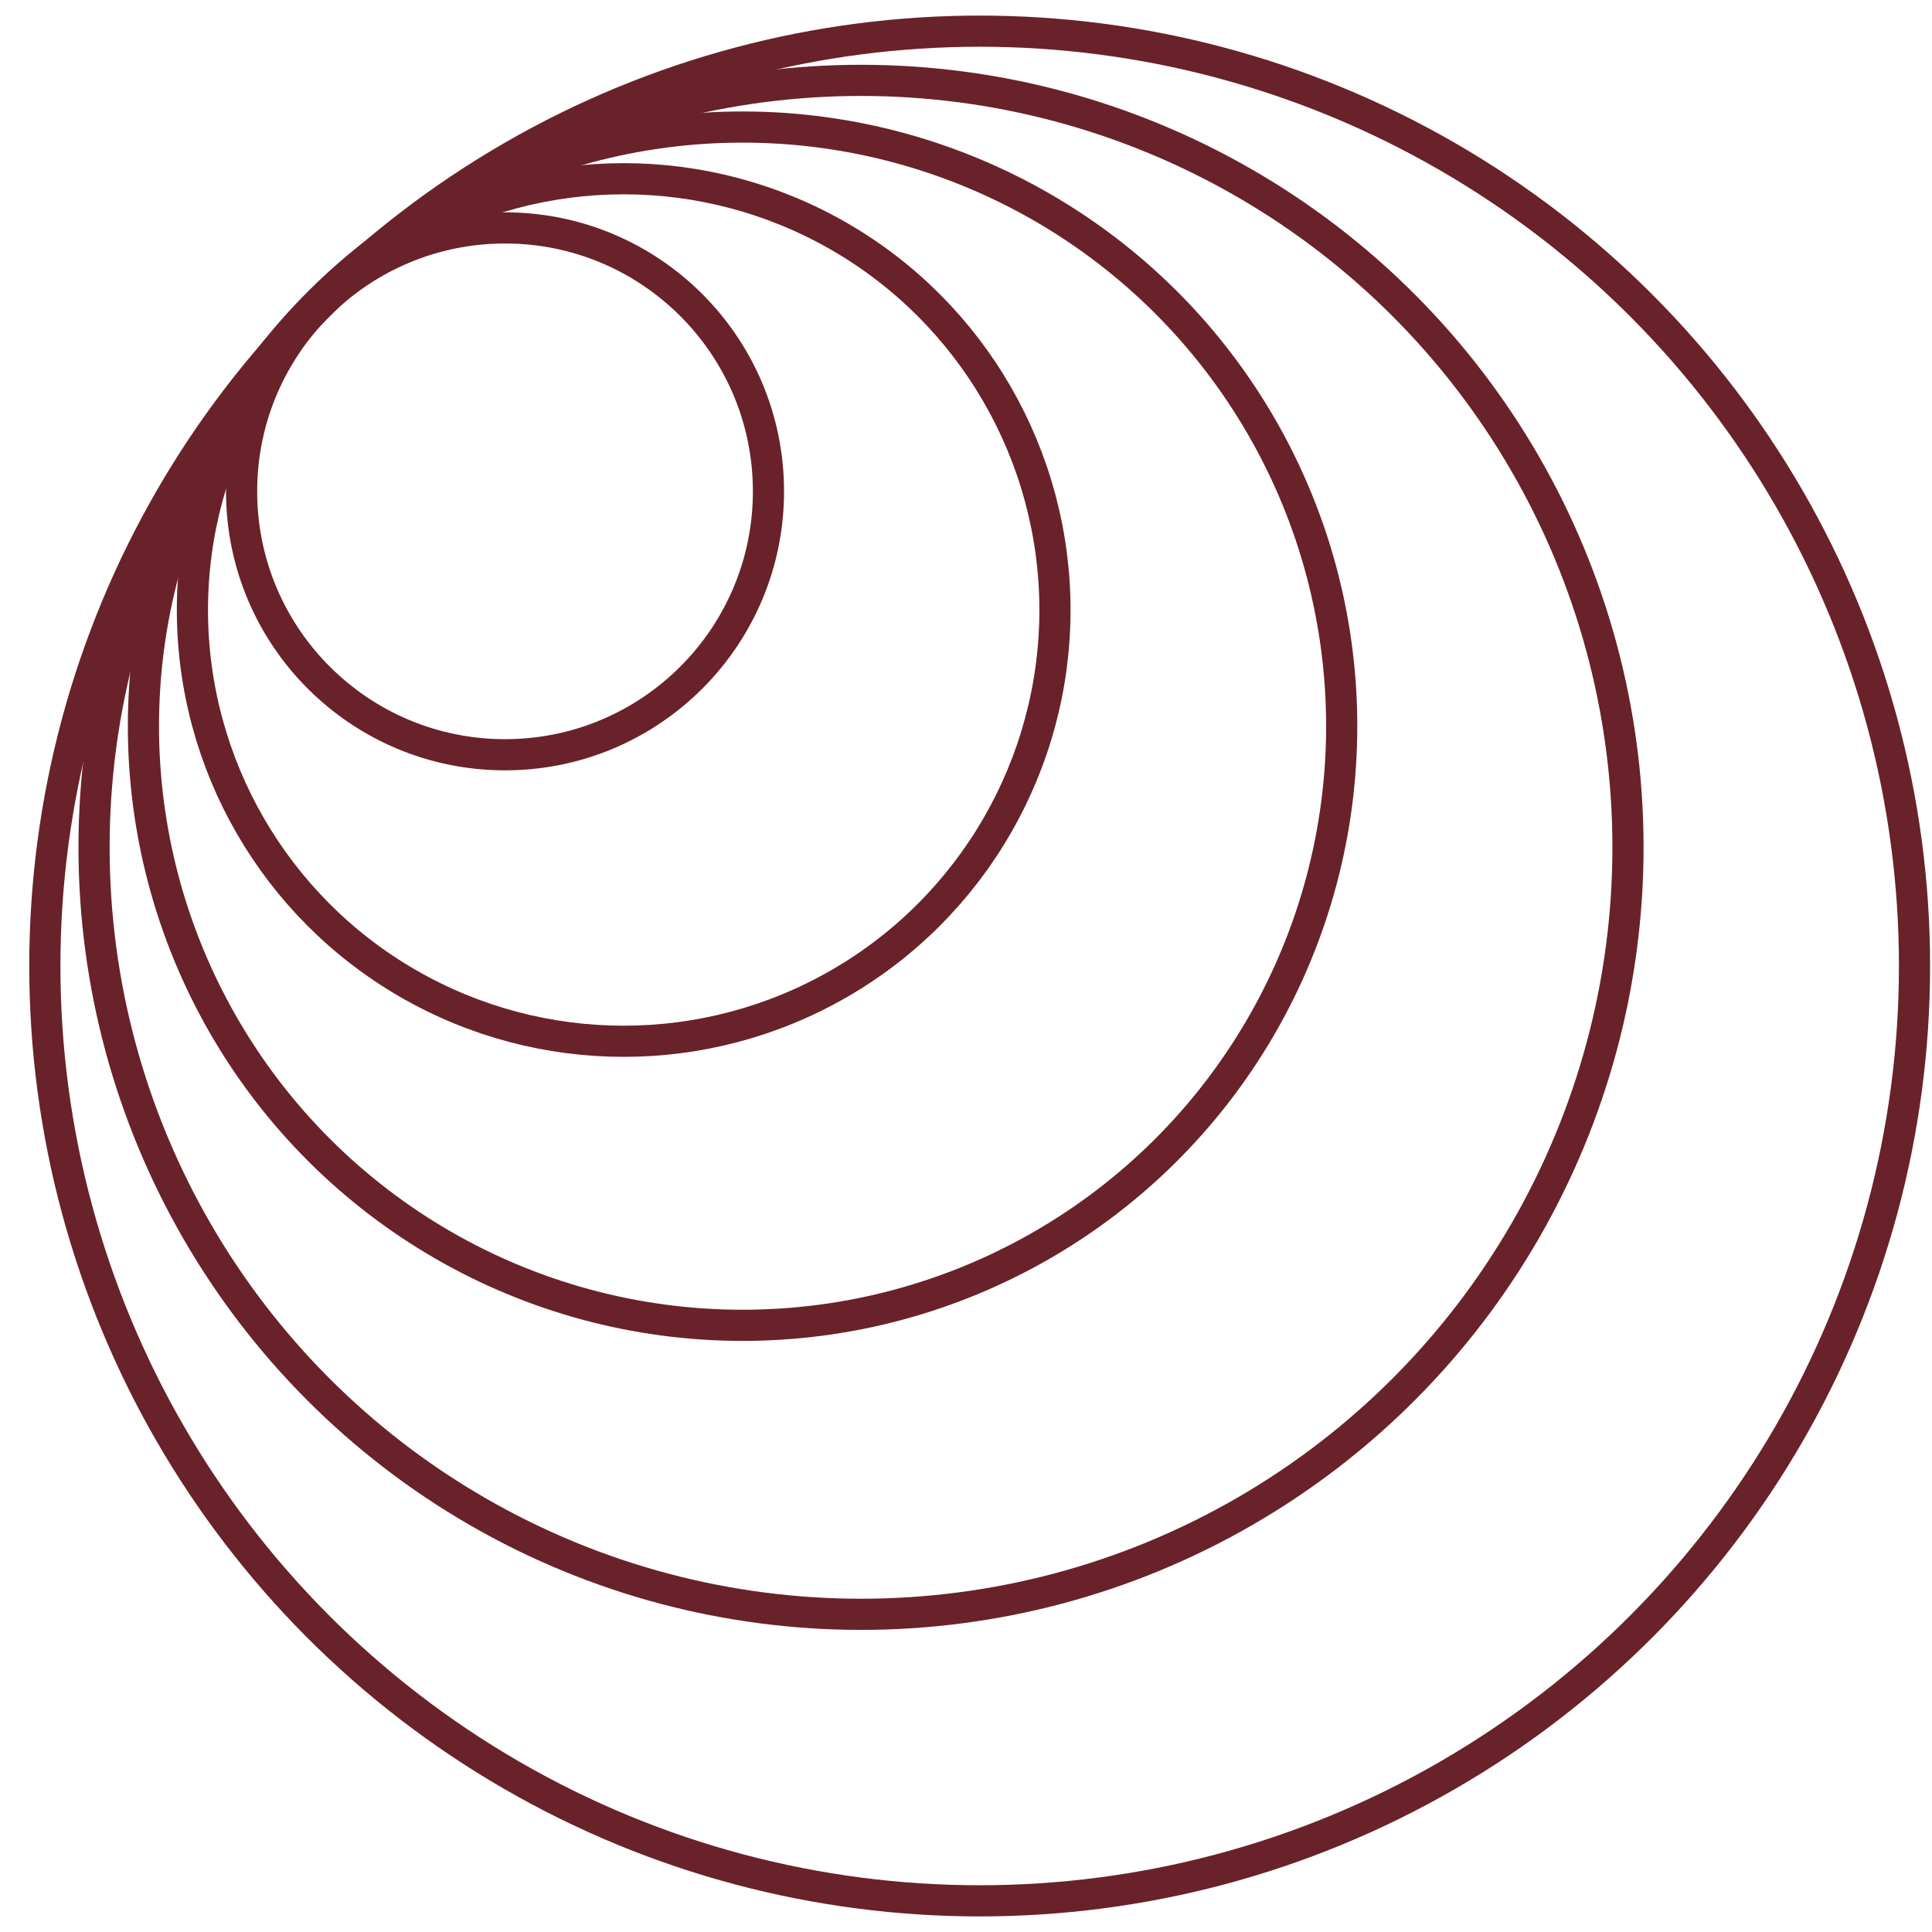
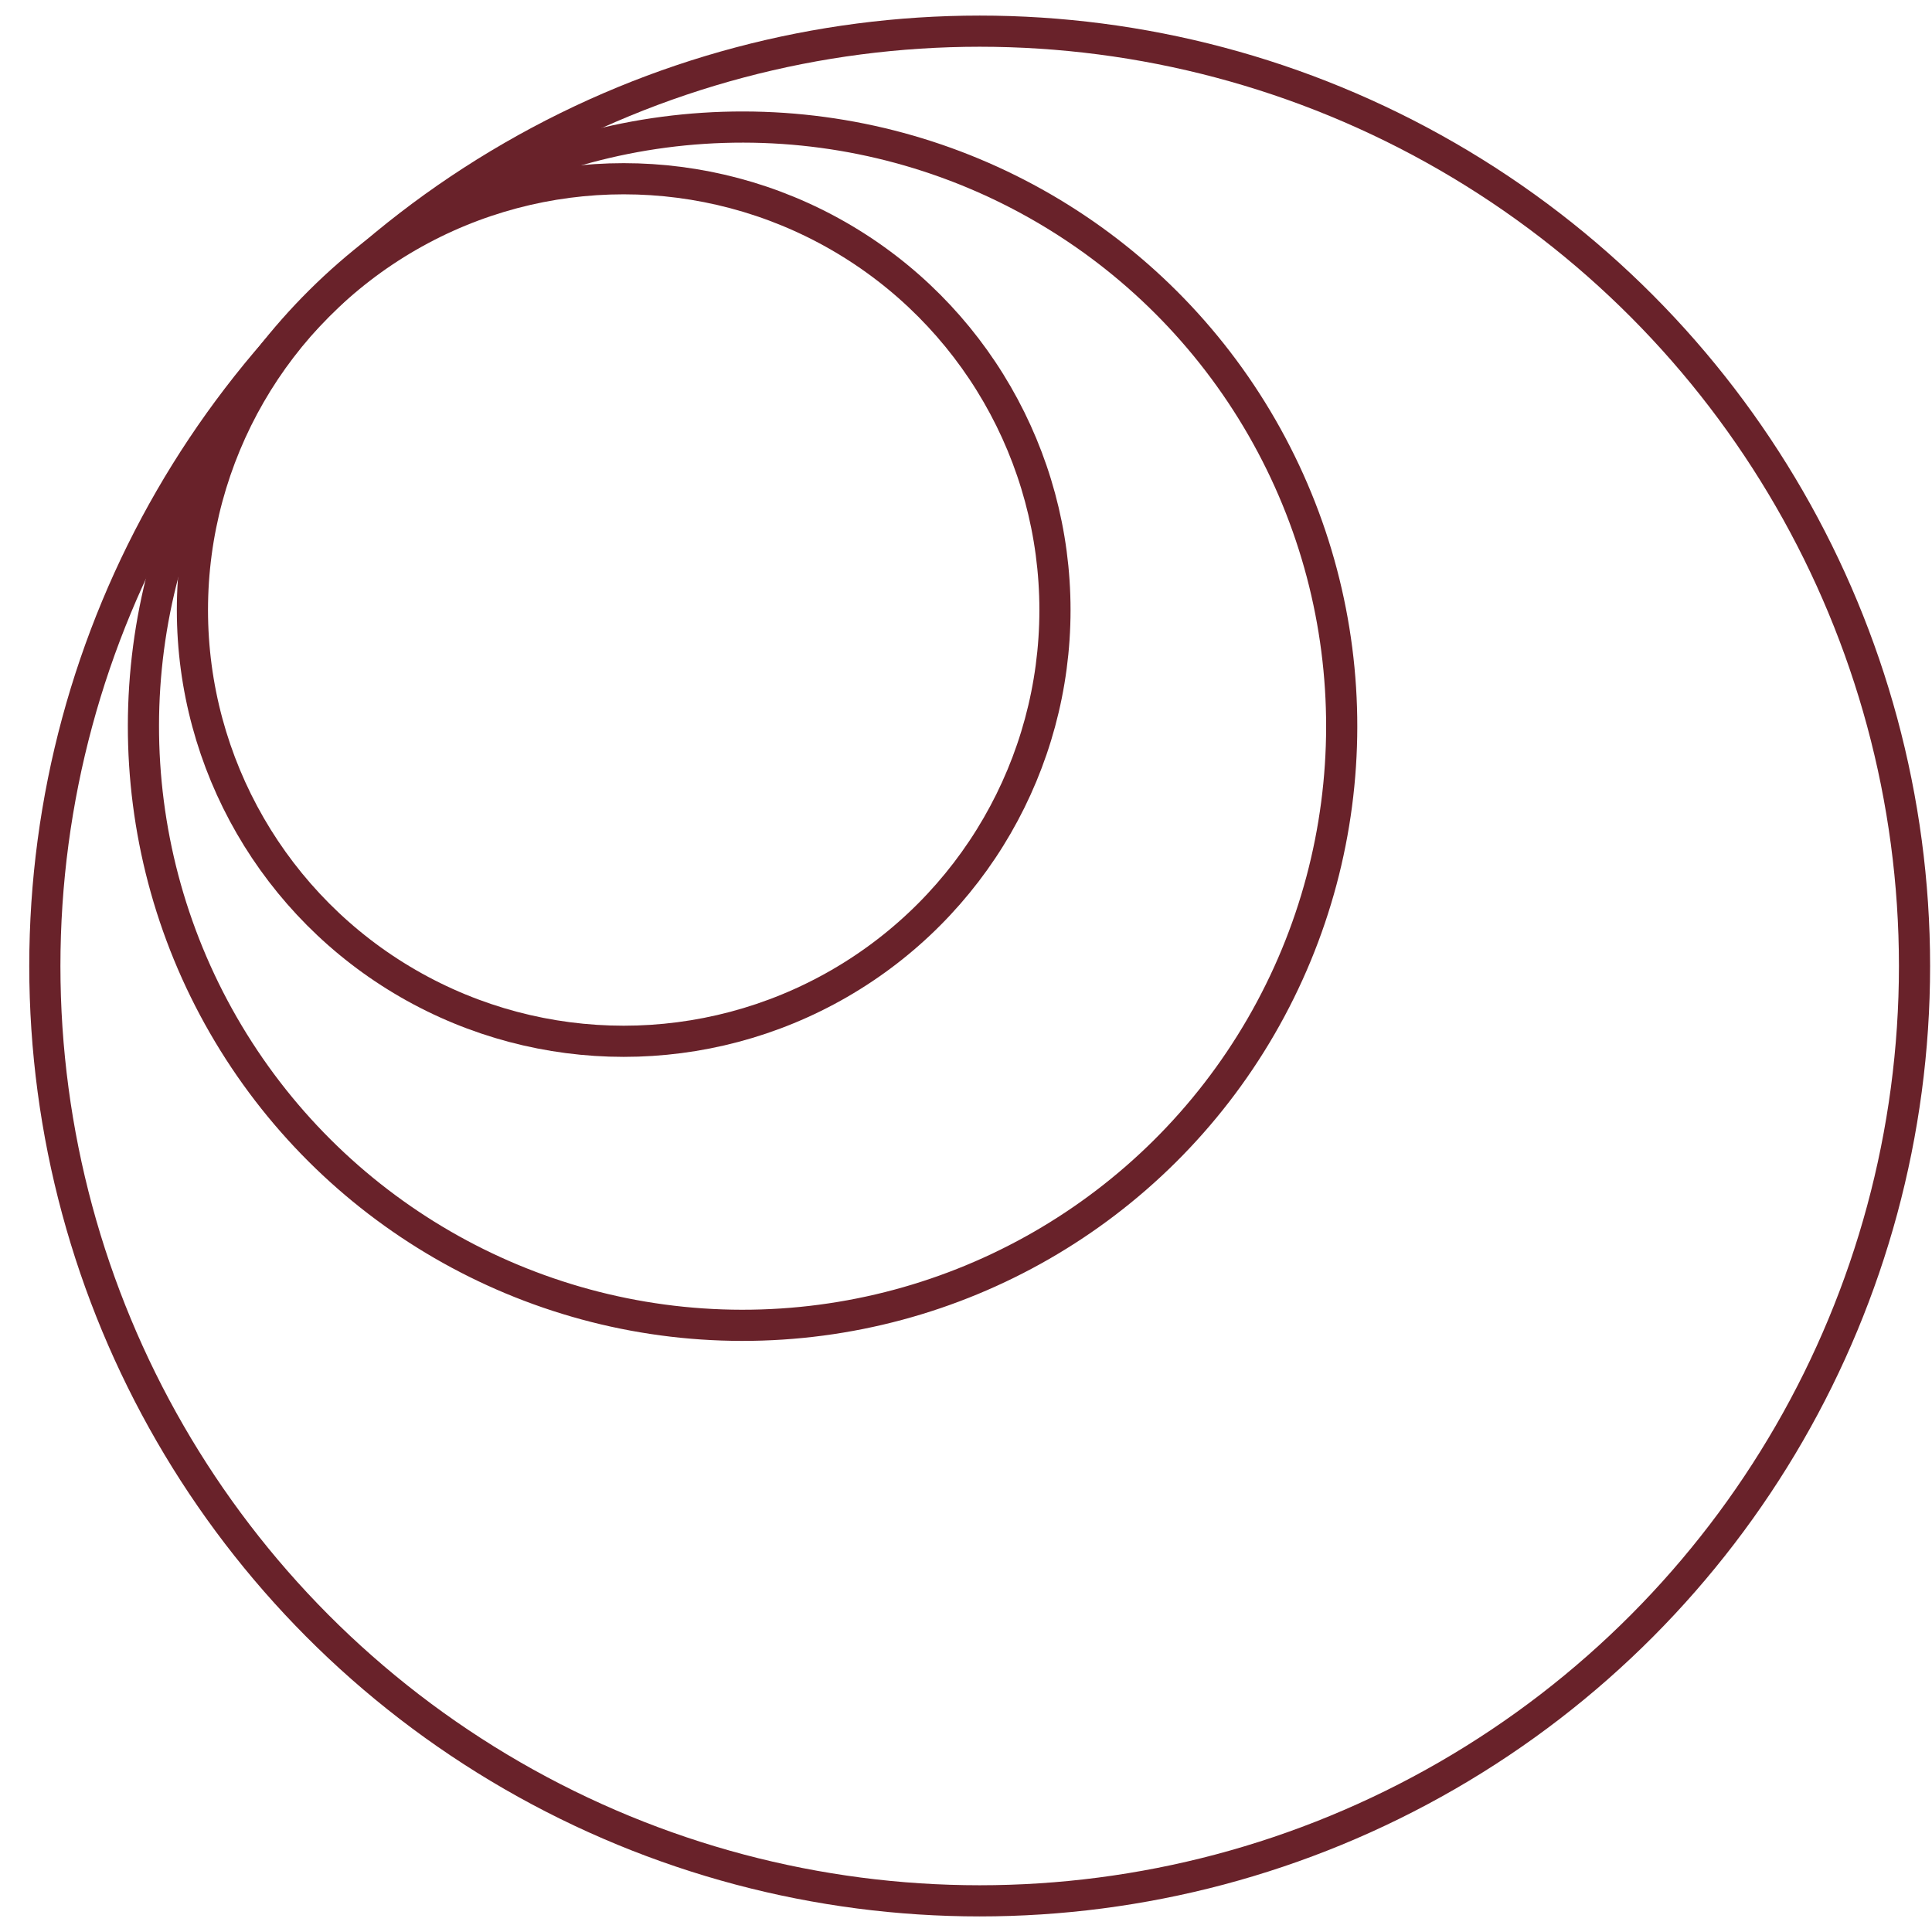
<svg xmlns="http://www.w3.org/2000/svg" width="62" height="62" viewBox="0 0 62 62" fill="none">
  <circle cx="31.439" cy="31" r="30" stroke="#69222A" />
-   <circle cx="27.631" cy="27.192" r="24.613" stroke="#69222A" />
  <circle cx="23.83" cy="23.304" r="19.227" transform="rotate(-89.926 23.83 23.304)" stroke="#69222A" />
  <circle cx="20.015" cy="19.576" r="13.84" stroke="#69222A" />
-   <path d="M24.661 15.768C24.661 11.099 20.876 7.314 16.207 7.314C11.538 7.314 7.753 11.099 7.753 15.768C7.753 20.437 11.538 24.221 16.207 24.221C20.876 24.221 24.661 20.437 24.661 15.768Z" stroke="#69222A" />
</svg>